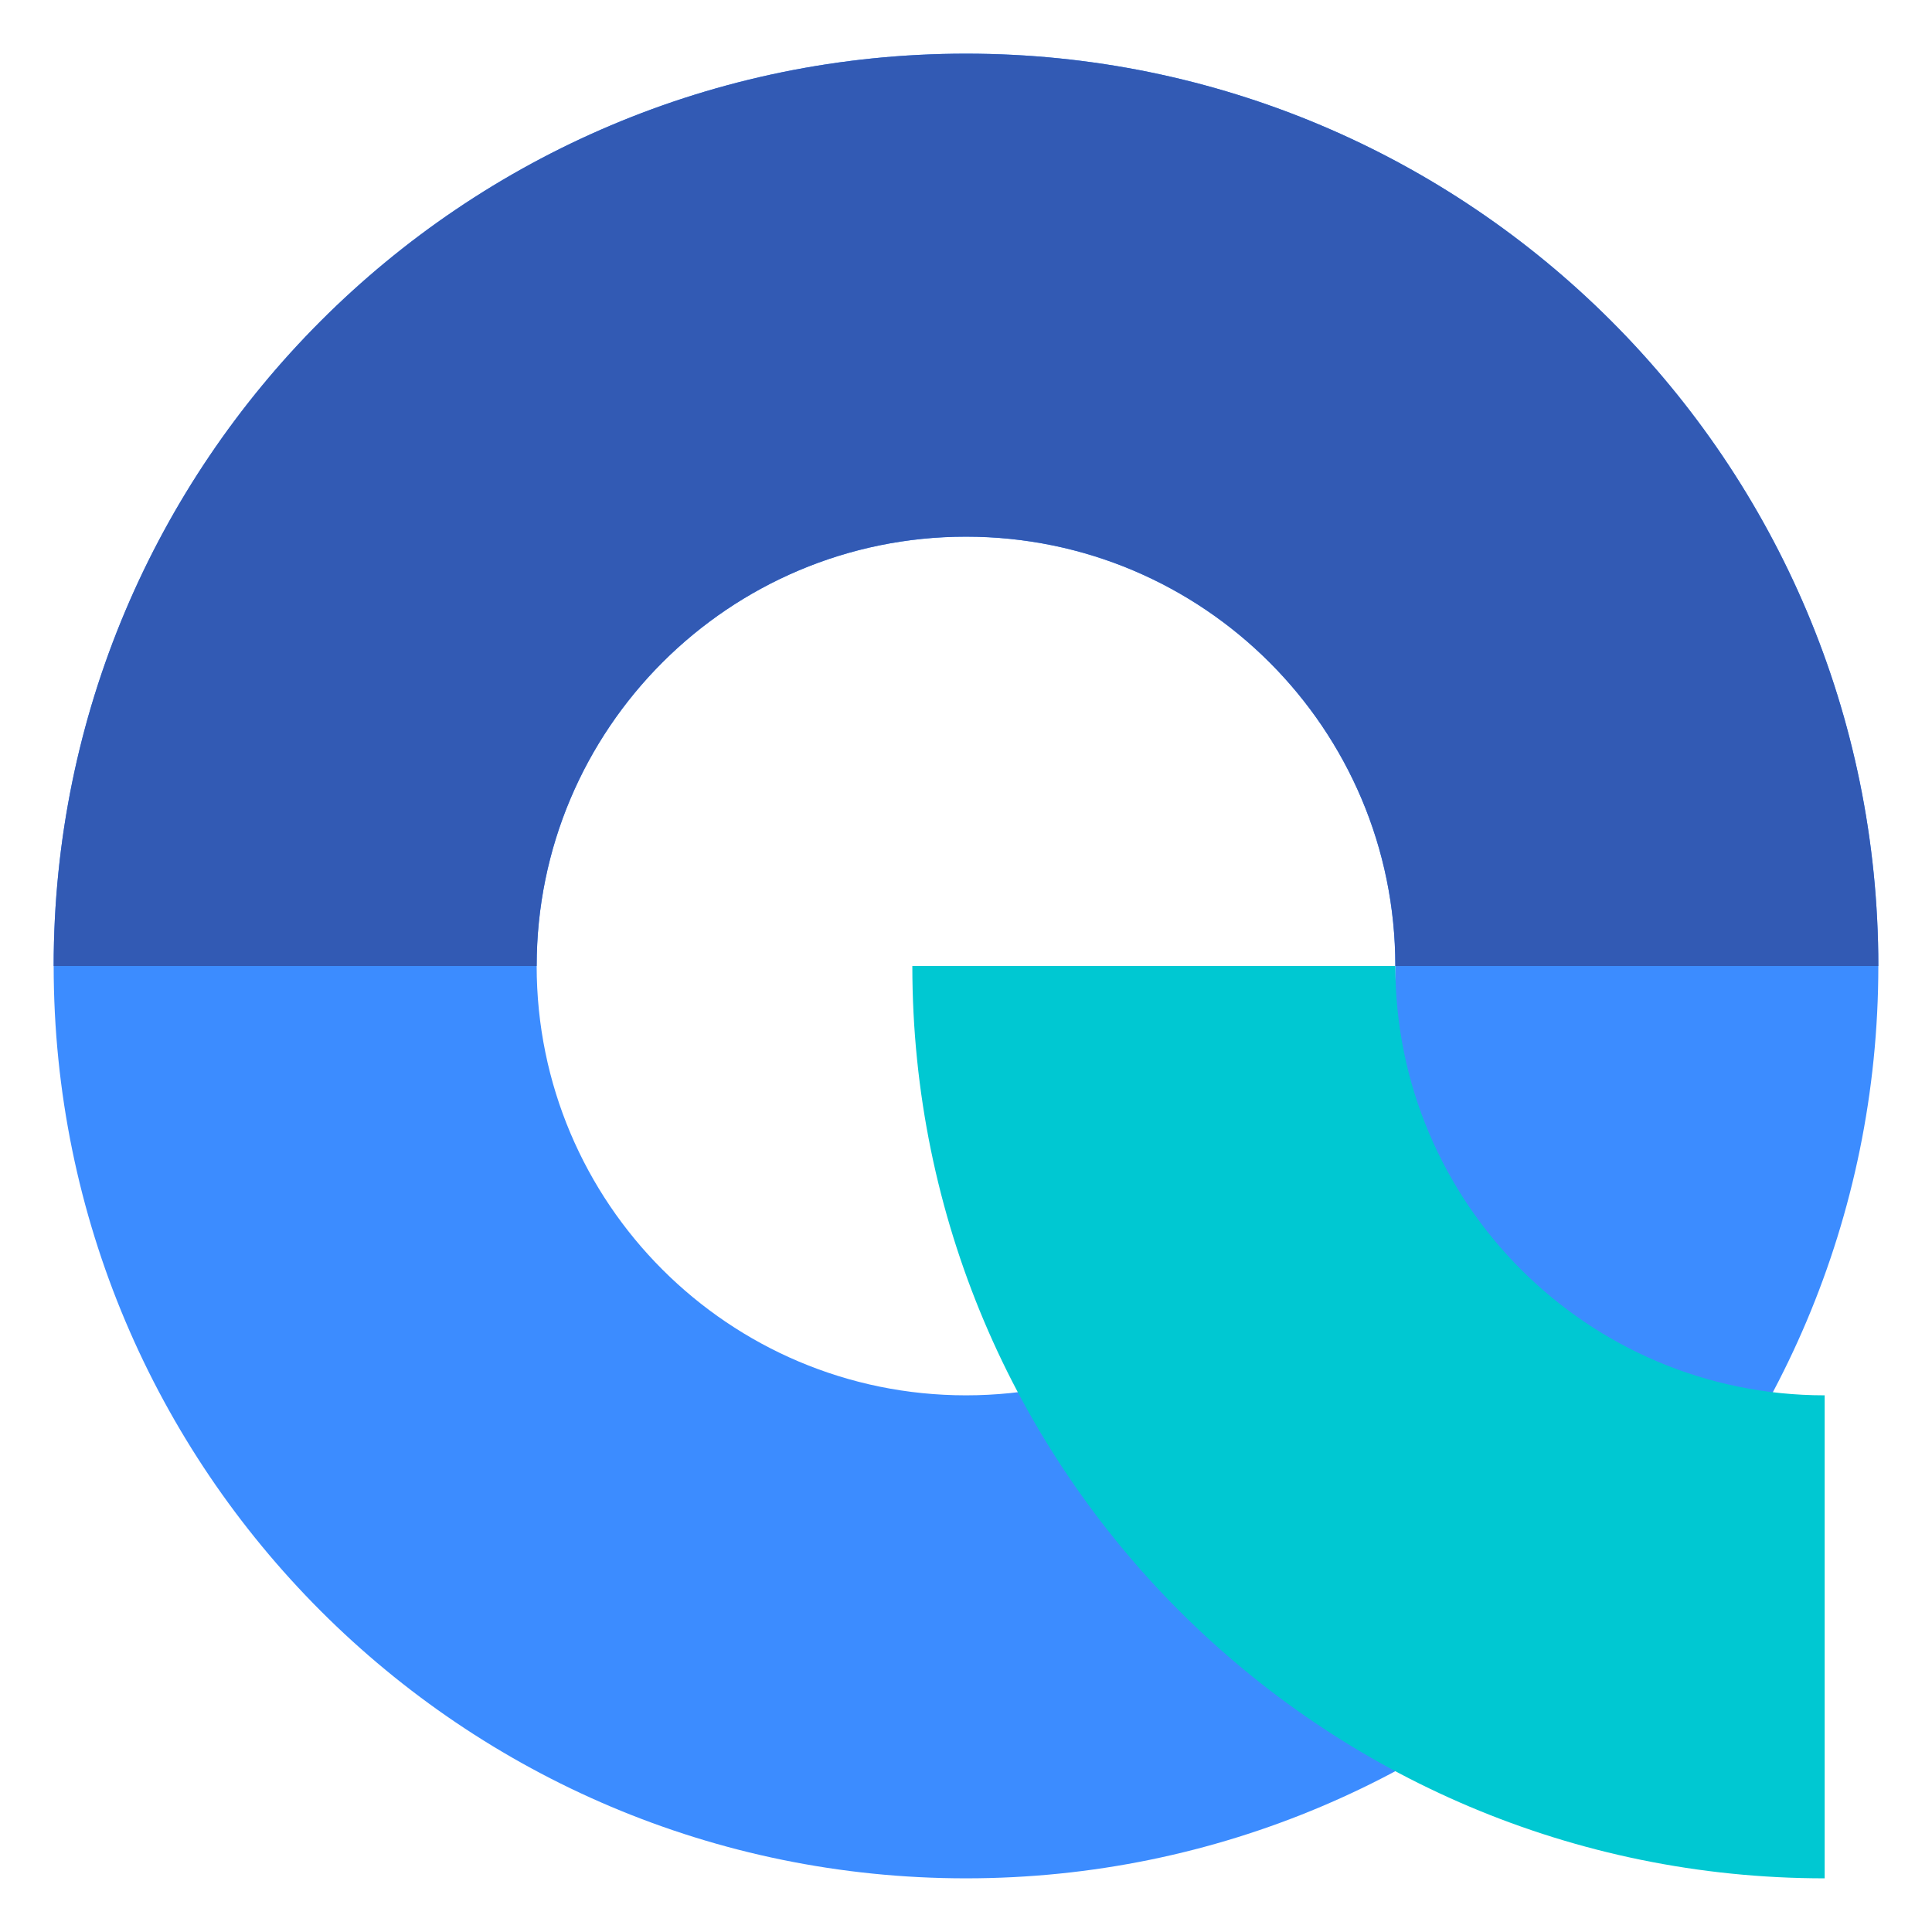
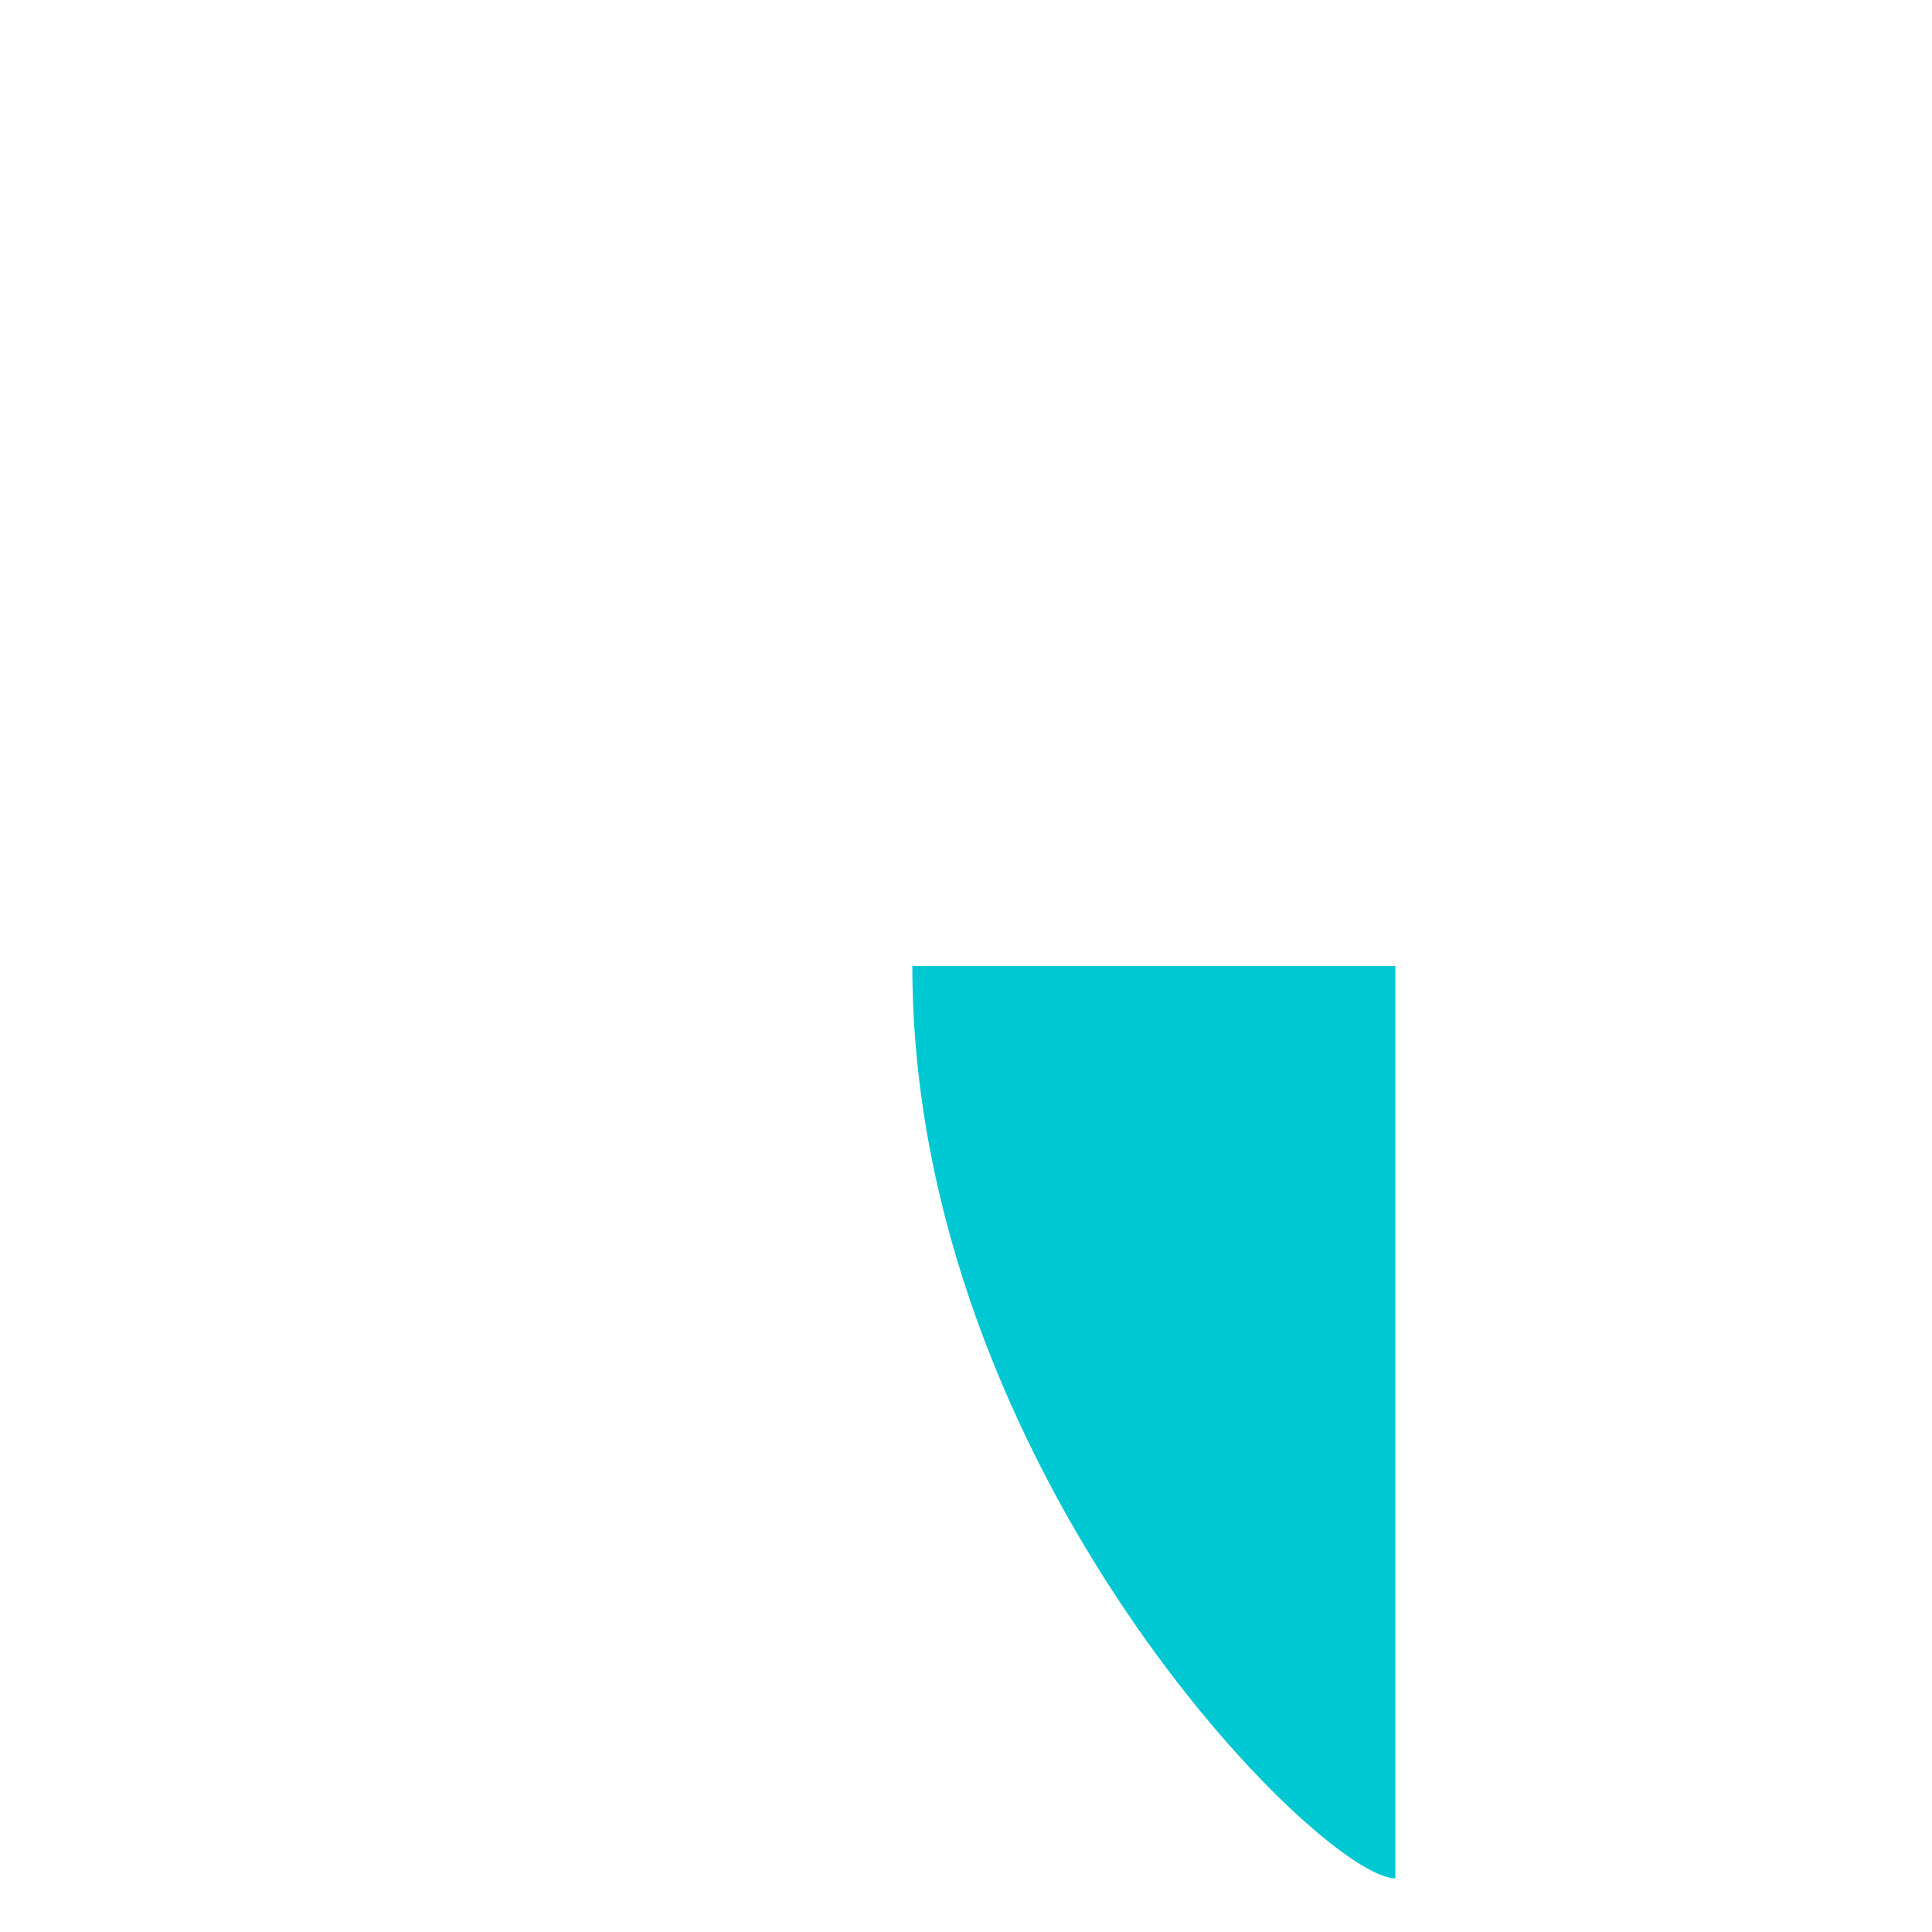
<svg xmlns="http://www.w3.org/2000/svg" width="36" height="36" viewBox="0 0 36 36" fill="none">
-   <path fill-rule="evenodd" clip-rule="evenodd" d="M18 26C22.418 26 26 22.418 26 18C26 13.582 22.418 10 18 10C13.582 10 10 13.582 10 18C10 22.418 13.582 26 18 26ZM18 35C27.389 35 35 27.389 35 18C35 8.611 27.389 1 18 1C8.611 1 1 8.611 1 18C1 27.389 8.611 35 18 35Z" fill="#3C8CFF" />
-   <path d="M26 18C26 13.582 22.418 10 18 10C13.582 10 10 13.582 10 18H1C1 8.611 8.611 1 18 1C27.389 1 35 8.611 35 18H26Z" fill="#325AB4" />
-   <path d="M26 18C26 22.418 29.582 26 34 26V35C24.611 35 17 27.389 17 18H26Z" fill="#00C8D2" />
+   <path d="M26 18V35C24.611 35 17 27.389 17 18H26Z" fill="#00C8D2" />
</svg>